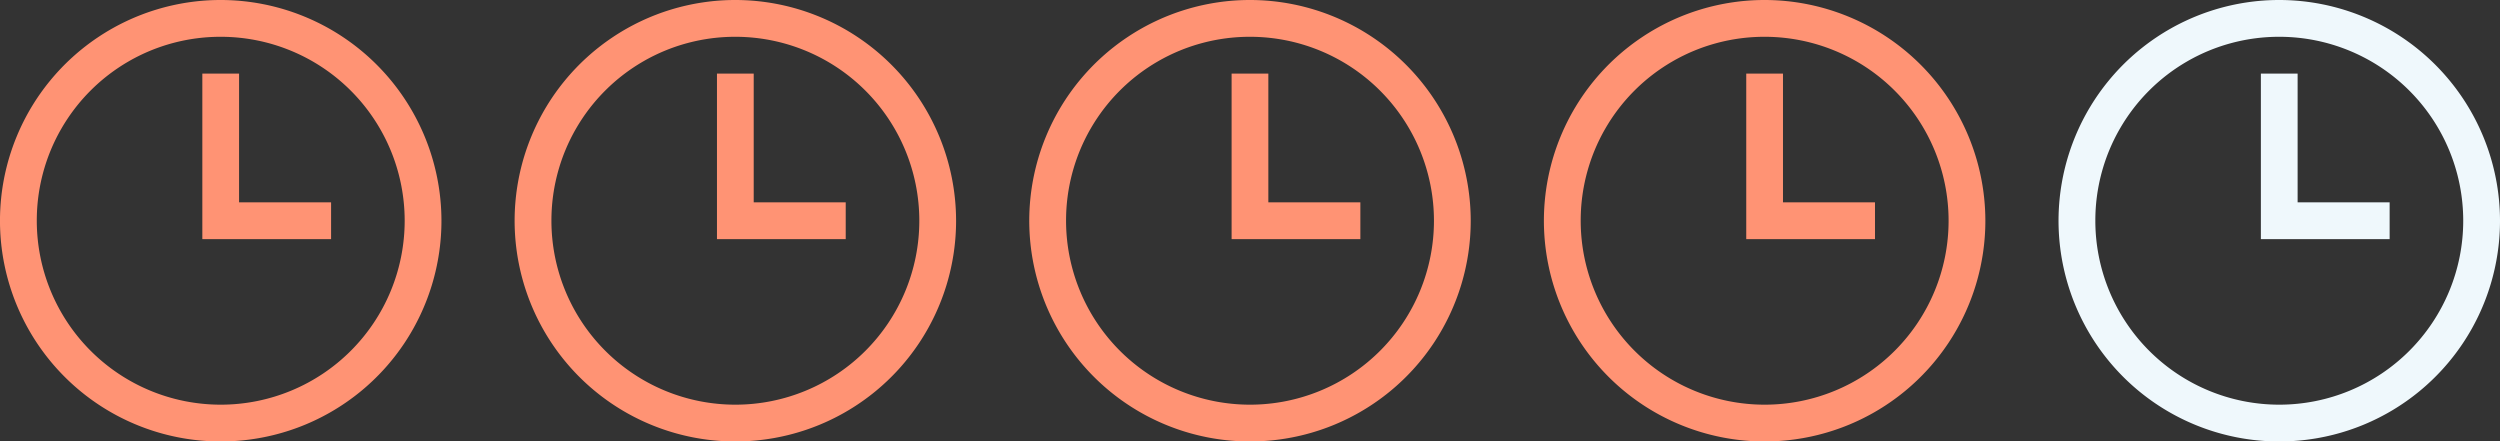
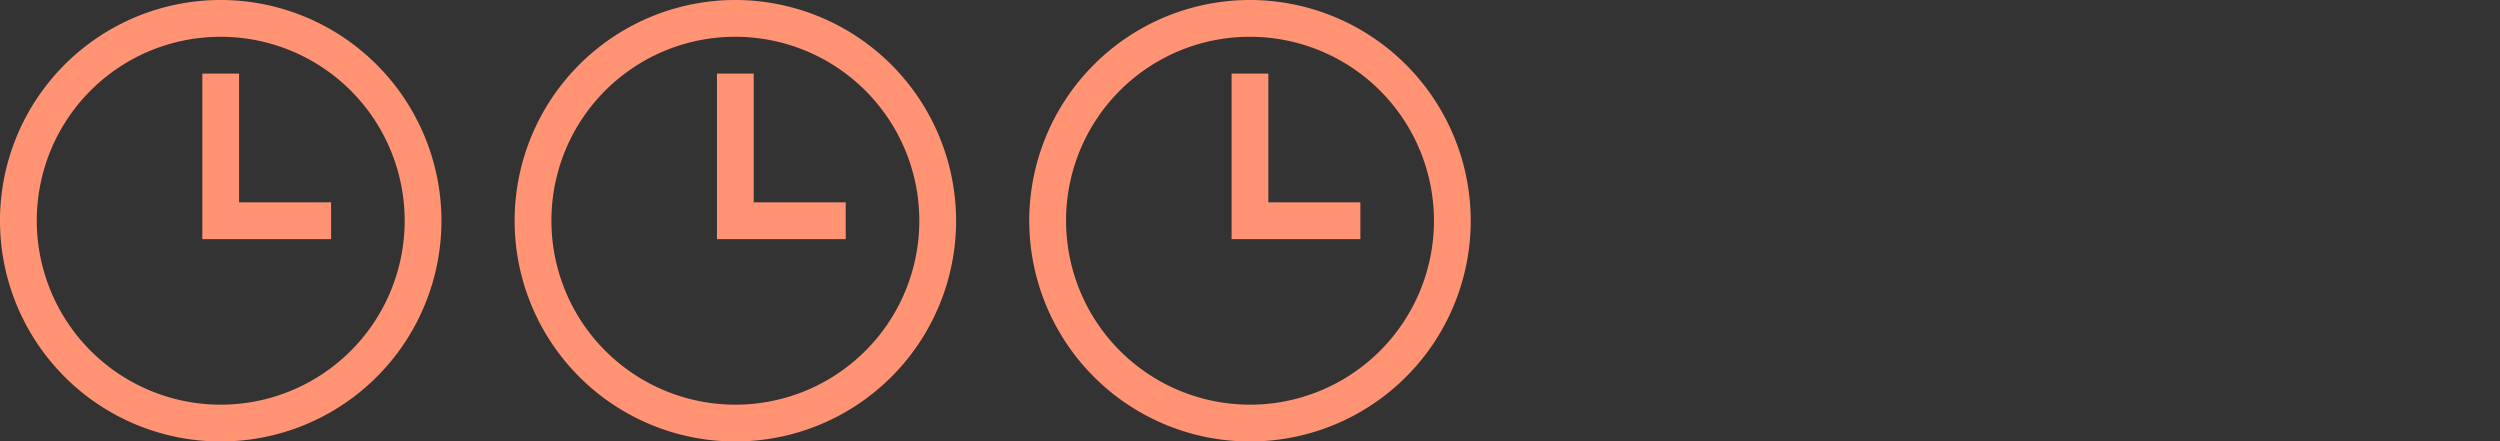
<svg xmlns="http://www.w3.org/2000/svg" width="160.307" height="28.307" viewBox="0 0 160.307 28.307">
  <rect x="0" y="0" width="160.307" height="28.307" fill="#333333" stroke="none" />
  <g id="Group_1020" data-name="Group 1020" transform="translate(-140.693 -372)">
    <g id="surface1" transform="translate(136.693 368)">
      <path id="Path_404" data-name="Path 404" d="M18.154,4A14.154,14.154,0,1,0,32.307,18.154,14.169,14.169,0,0,0,18.154,4Zm0,2.359A11.795,11.795,0,1,1,6.359,18.154,11.776,11.776,0,0,1,18.154,6.359ZM16.974,8.718V19.333H25.23V16.974h-5.9V8.718Z" fill="#ff9374" />
    </g>
    <g id="surface1-2" data-name="surface1" transform="translate(169.693 368)">
      <path id="Path_404-2" data-name="Path 404" d="M18.154,4A14.154,14.154,0,1,0,32.307,18.154,14.169,14.169,0,0,0,18.154,4Zm0,2.359A11.795,11.795,0,1,1,6.359,18.154,11.776,11.776,0,0,1,18.154,6.359ZM16.974,8.718V19.333H25.23V16.974h-5.9V8.718Z" fill="#ff9374" />
    </g>
    <g id="surface1-3" data-name="surface1" transform="translate(202.693 368)">
      <path id="Path_404-3" data-name="Path 404" d="M18.154,4A14.154,14.154,0,1,0,32.307,18.154,14.169,14.169,0,0,0,18.154,4Zm0,2.359A11.795,11.795,0,1,1,6.359,18.154,11.776,11.776,0,0,1,18.154,6.359ZM16.974,8.718V19.333H25.23V16.974h-5.9V8.718Z" fill="#ff9374" />
    </g>
    <g id="surface1-4" data-name="surface1" transform="translate(235.693 368)">
-       <path id="Path_404-4" data-name="Path 404" d="M18.154,4A14.154,14.154,0,1,0,32.307,18.154,14.169,14.169,0,0,0,18.154,4Zm0,2.359A11.795,11.795,0,1,1,6.359,18.154,11.776,11.776,0,0,1,18.154,6.359ZM16.974,8.718V19.333H25.23V16.974h-5.9V8.718Z" fill="#ff9374" />
-     </g>
+       </g>
    <g id="surface1-5" data-name="surface1" transform="translate(268.693 368)">
-       <path id="Path_404-5" data-name="Path 404" d="M18.154,4A14.154,14.154,0,1,0,32.307,18.154,14.169,14.169,0,0,0,18.154,4Zm0,2.359A11.795,11.795,0,1,1,6.359,18.154,11.776,11.776,0,0,1,18.154,6.359ZM16.974,8.718V19.333H25.23V16.974h-5.9V8.718Z" fill="#eff8fc" />
-     </g>
+       </g>
  </g>
</svg>